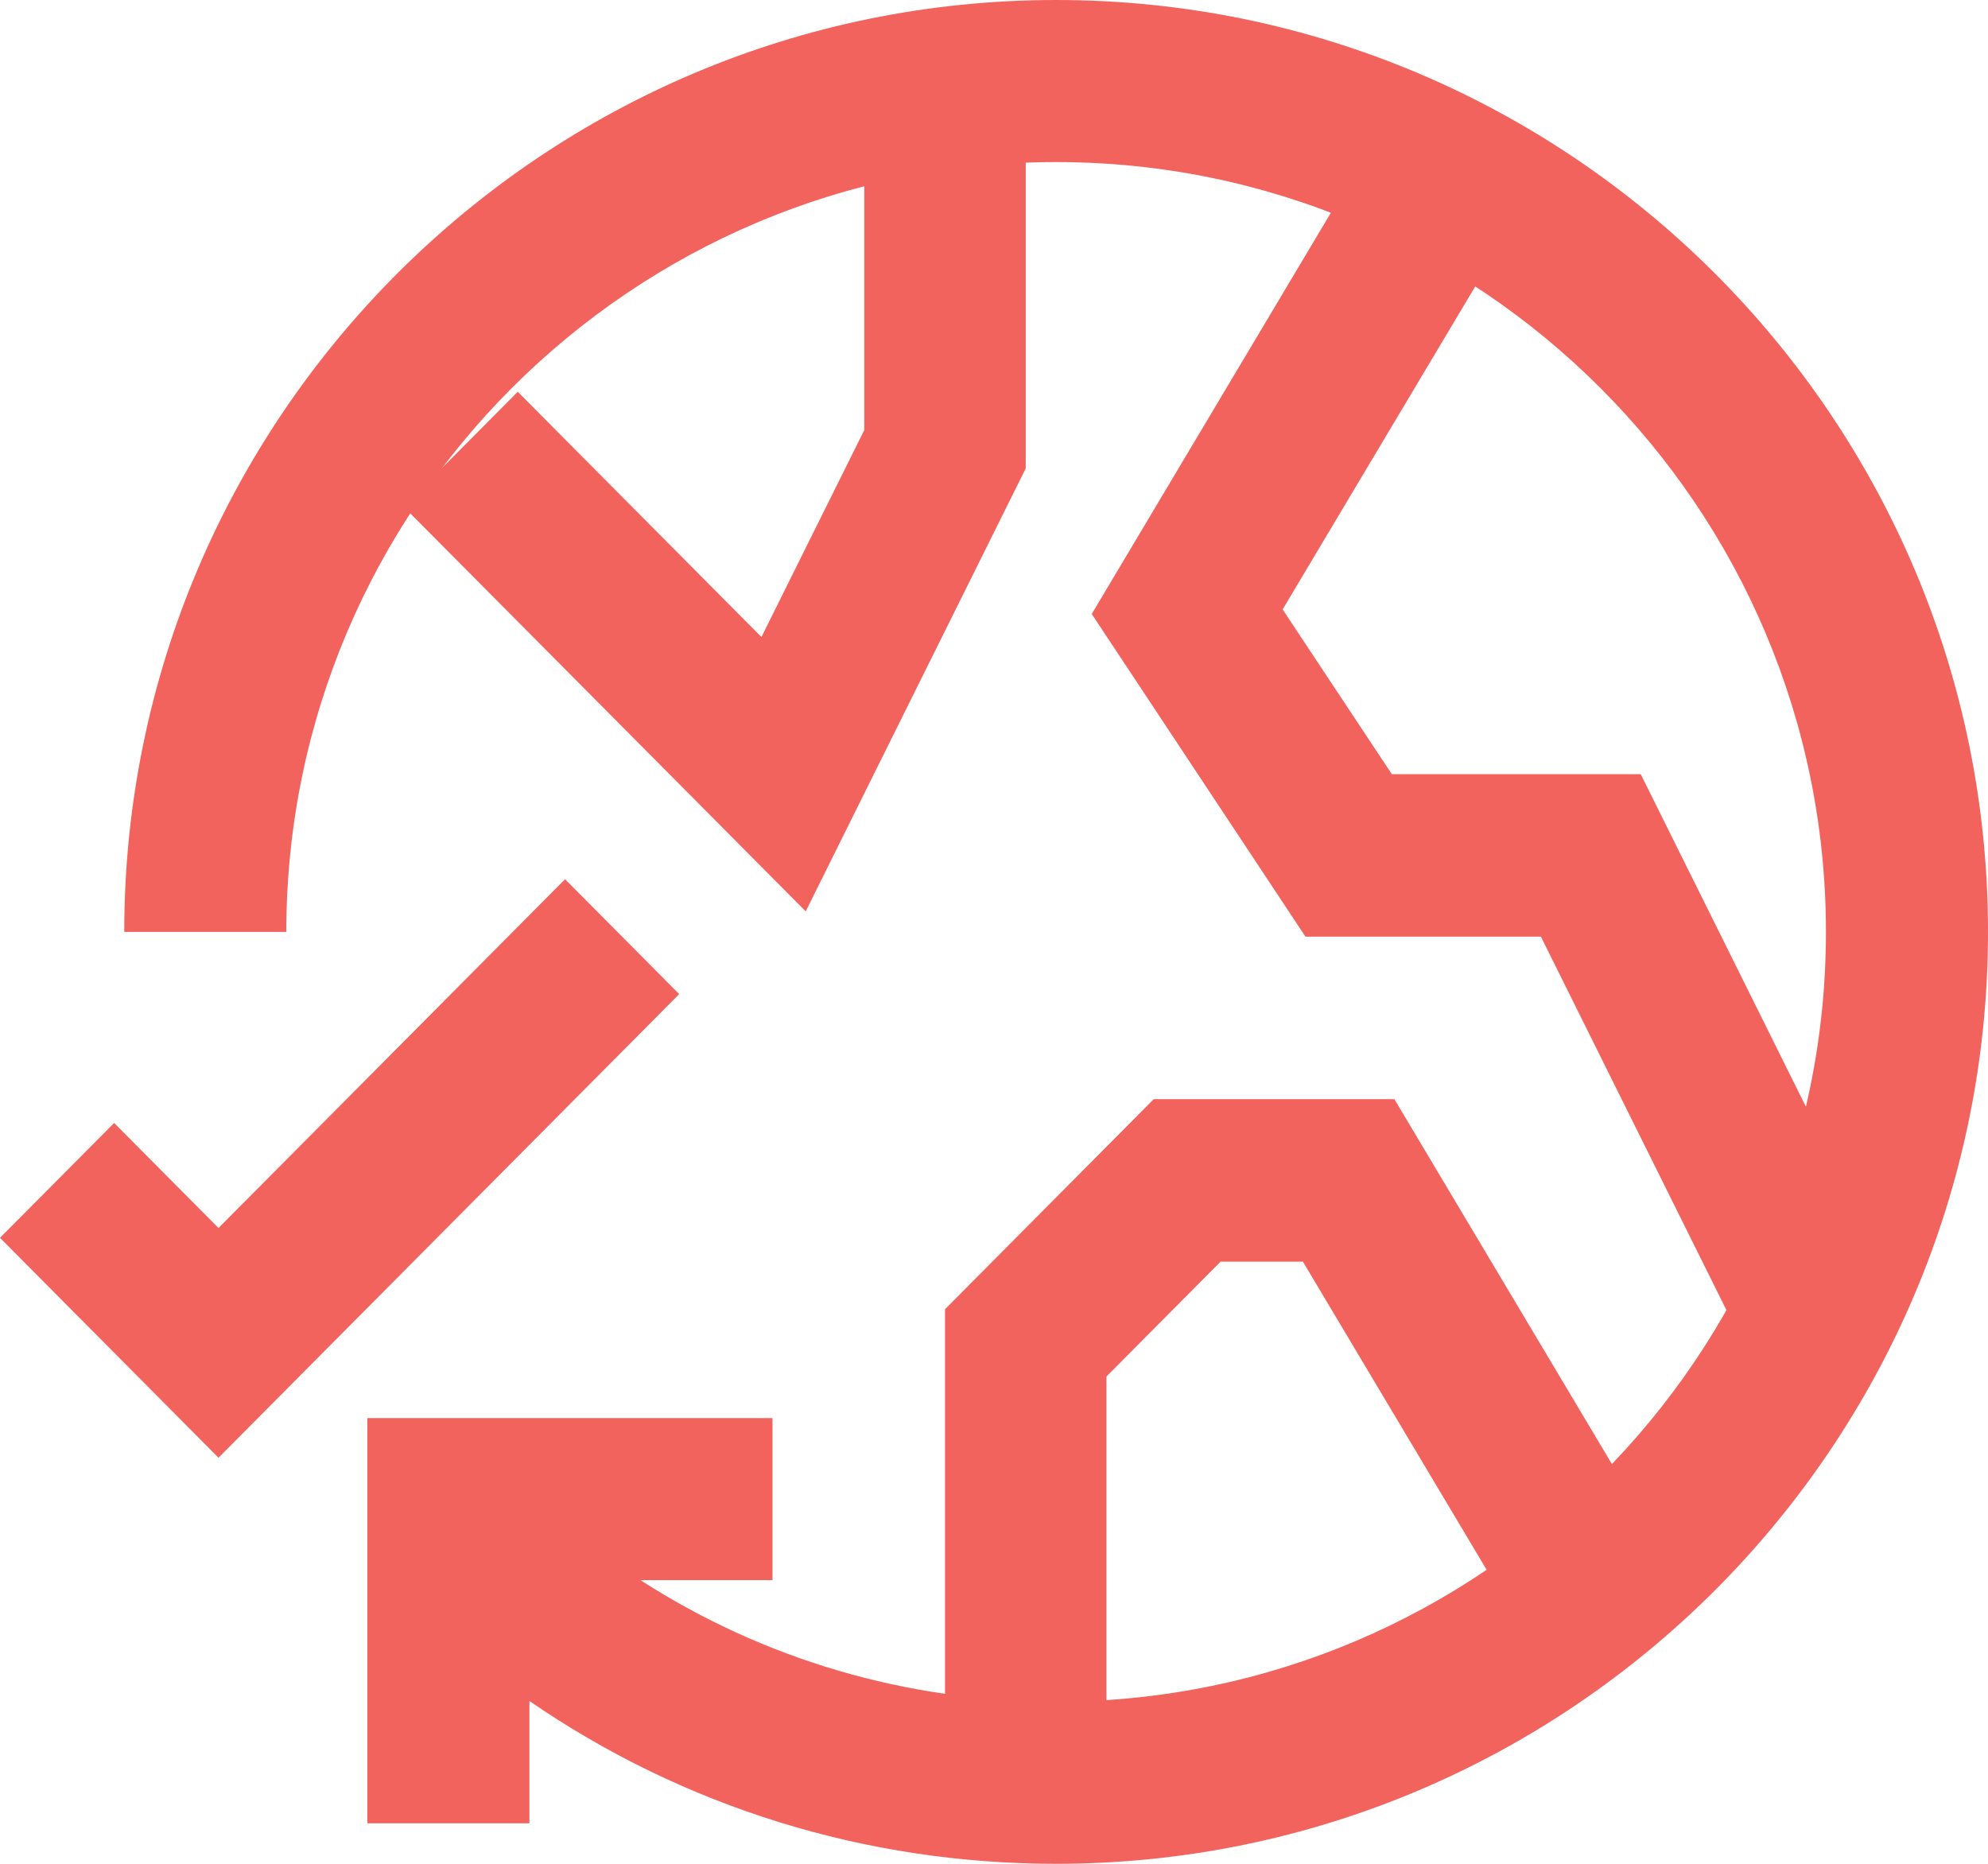
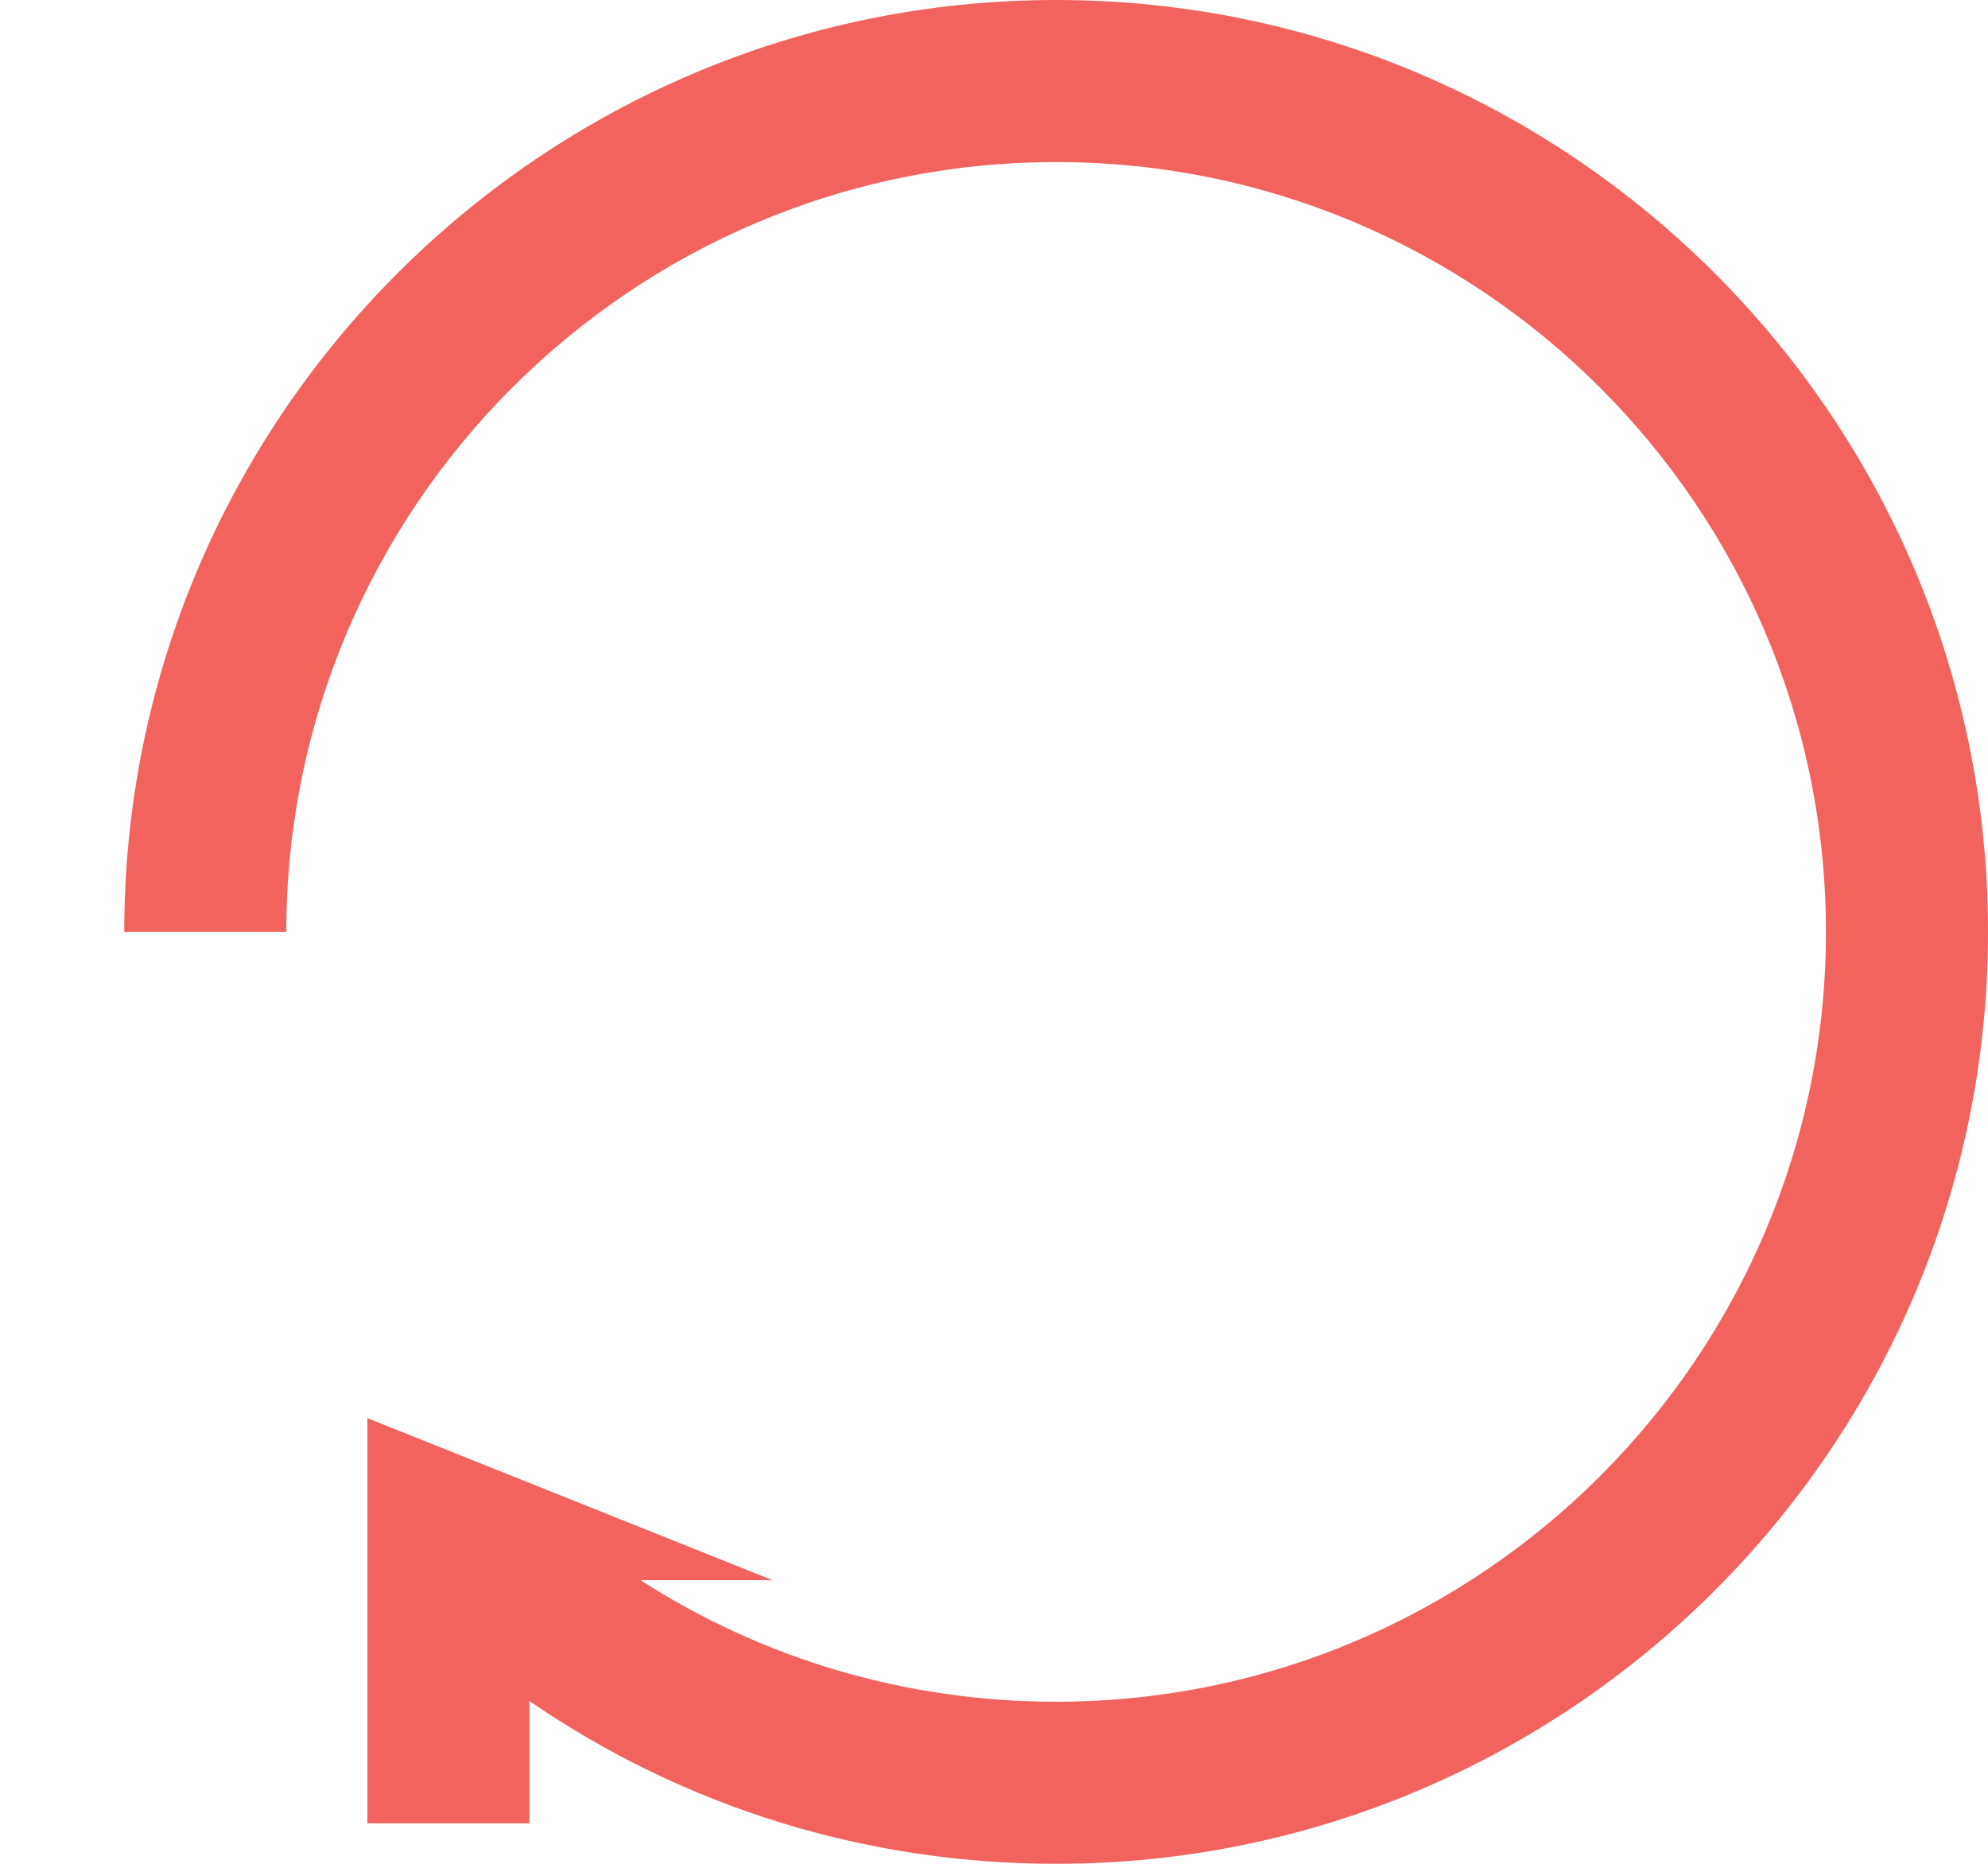
<svg xmlns="http://www.w3.org/2000/svg" width="48px" height="45px" viewBox="0 0 48 45" version="1.1">
  <title>A_MGFjZjlkZDY2YjhlM2JmOWoZWkNrVSa-lTI9_H-uVuWypFvJO2tMBk0FYGU3WYhTT9a2YL6a2dT78KrbAzHxXAGGkj-muFUisV7ajfZK2abd4pKyGotBsWSfwswaHPH5rdgrM4auKAv-iI6ItBKJoGWLlb7xh5KuvLnjlhtYoVNx0rzpOM2UpXaAMVAy1VjtscPM3XvdVEkdoHyb7ONQaAXd8JMQT4v41P6A_NZH4Y8=</title>
  <g id="Page-1" stroke="none" stroke-width="1" fill="none" fill-rule="evenodd">
    <g id="WFN-Global-Industry-Payroll-Blade" transform="translate(-1146, -3772)" fill="#F2635D" fill-rule="nonzero">
      <g id="Cards-with-Icon---2-Cards" transform="translate(0, 3409)">
        <g id="Stacked-Group" transform="translate(200, 120)">
          <g id="Cards" transform="translate(0, 184)">
            <g id="Card-1" transform="translate(660, 0)">
              <g id="A_MGFjZjlkZDY2YjhlM2JmOWoZWkNrVSa-lTI9_H-uVuWypFvJO2tMBk0FYGU3WYhTT9a2YL6a2dT78KrbAzHxXAGGkj-muFUisV7ajfZK2abd4pKyGotBsWSfwswaHPH5rdgrM4auKAv-iI6ItBKJoGWLlb7xh5KuvLnjlhtYoVNx0rzpOM2UpXaAMVAy1VjtscPM3XvdVEkdoHyb7ONQaAXd8JMQT4v41P6A_NZH4Y8=" transform="translate(286, 59)">
-                 <path d="M33.667,26.538 L40.081,37.297 L36.738,39.316 L31.458,30.461 L29.471,30.461 L26.715,33.235 L26.715,43 L22.817,43 L22.817,31.611 L27.857,26.538 L33.667,26.538 Z M13.643,21.228 L16.399,24.002 L5.276,35.196 L0,29.886 L2.756,27.113 L5.276,29.649 L13.643,21.228 Z M32.84,3.952 L36.183,5.971 L30.969,14.714 L33.606,18.692 L39.615,18.692 L46,31.545 L42.513,33.3 L37.205,22.615 L31.52,22.615 L26.36,14.824 L32.84,3.952 Z M24.766,3 L24.766,11.309 L19.454,22.004 L9.745,12.233 L12.501,9.459 L18.385,15.38 L20.868,10.383 L20.868,3 L24.766,3 Z" id="Mask" />
                <g id="Mask" transform="translate(3, 0)">
-                   <path d="M22.5,0 C34.906,0 45,10.094 45,22.5 C45,34.906 34.906,45 22.5,45 C17.894,45 13.498,43.625 9.783,41.069 L9.783,44.022 L5.87,44.022 L5.87,34.239 L15.652,34.239 L15.652,38.152 L12.465,38.152 C15.432,40.063 18.888,41.087 22.5,41.087 C32.749,41.087 41.087,32.749 41.087,22.5 C41.087,12.251 32.749,3.913 22.5,3.913 C12.251,3.913 3.913,12.251 3.913,22.5 L0,22.5 C0,10.094 10.094,0 22.5,0 Z" id="path-1" />
+                   <path d="M22.5,0 C34.906,0 45,10.094 45,22.5 C45,34.906 34.906,45 22.5,45 C17.894,45 13.498,43.625 9.783,41.069 L9.783,44.022 L5.87,44.022 L5.87,34.239 L15.652,38.152 L12.465,38.152 C15.432,40.063 18.888,41.087 22.5,41.087 C32.749,41.087 41.087,32.749 41.087,22.5 C41.087,12.251 32.749,3.913 22.5,3.913 C12.251,3.913 3.913,12.251 3.913,22.5 L0,22.5 C0,10.094 10.094,0 22.5,0 Z" id="path-1" />
                </g>
              </g>
            </g>
          </g>
        </g>
      </g>
    </g>
  </g>
</svg>